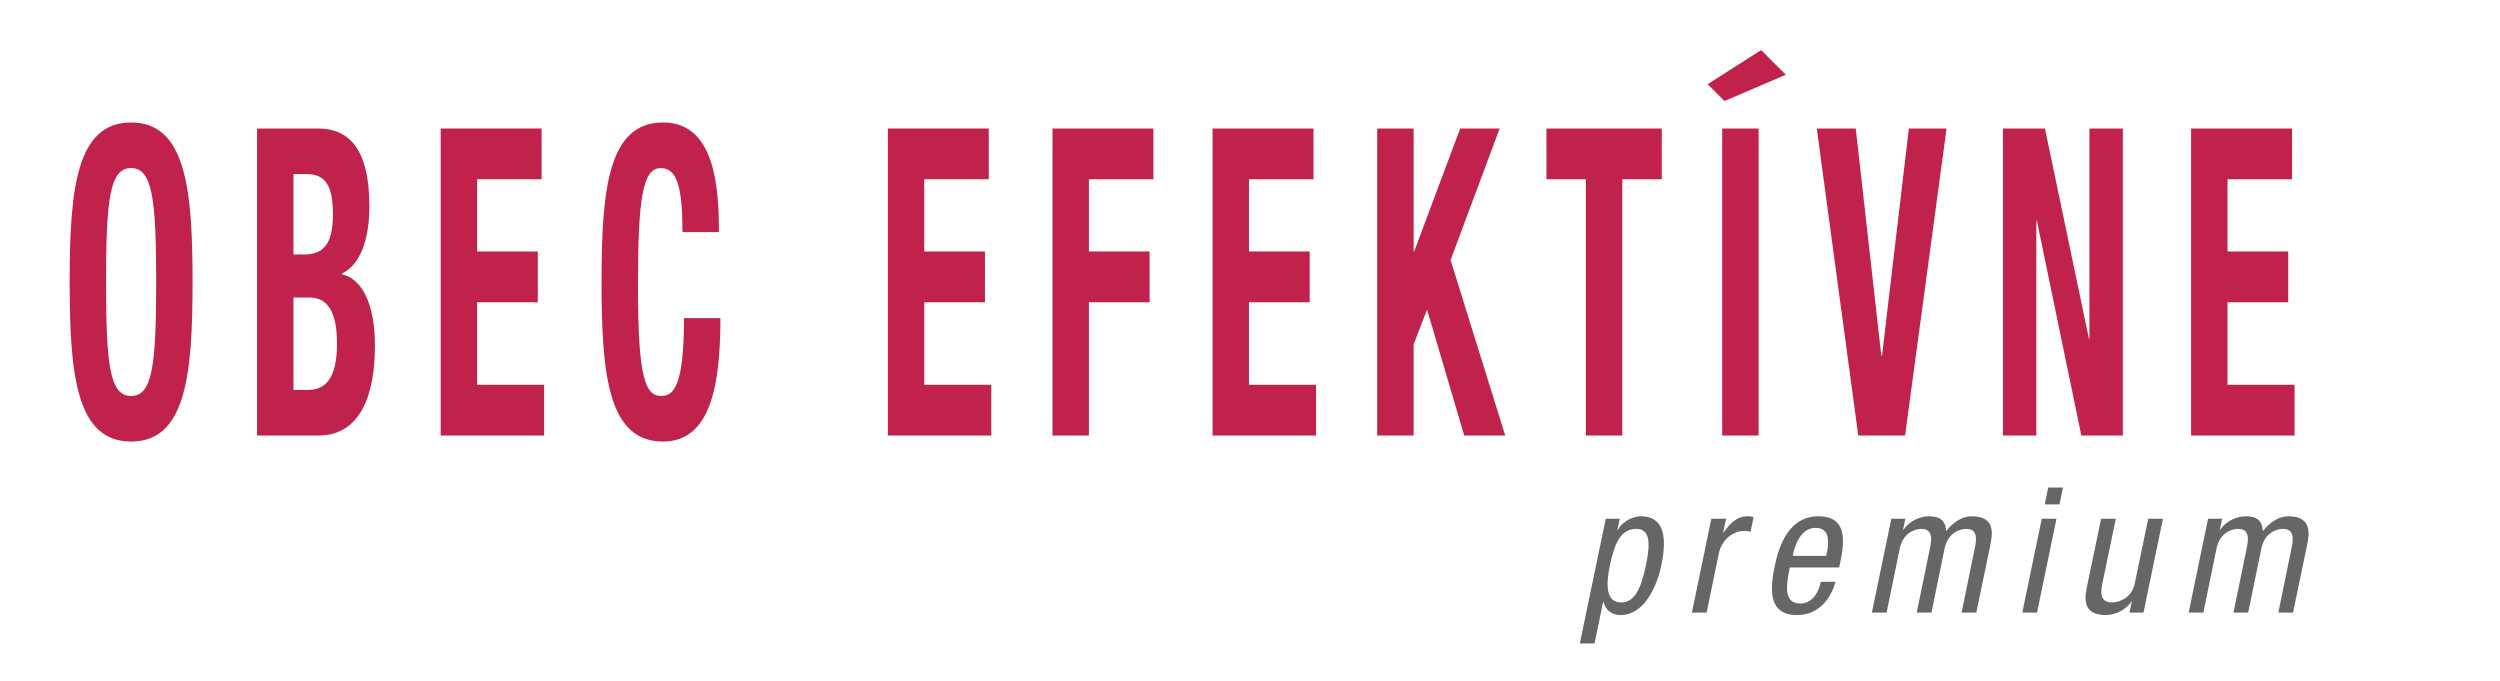
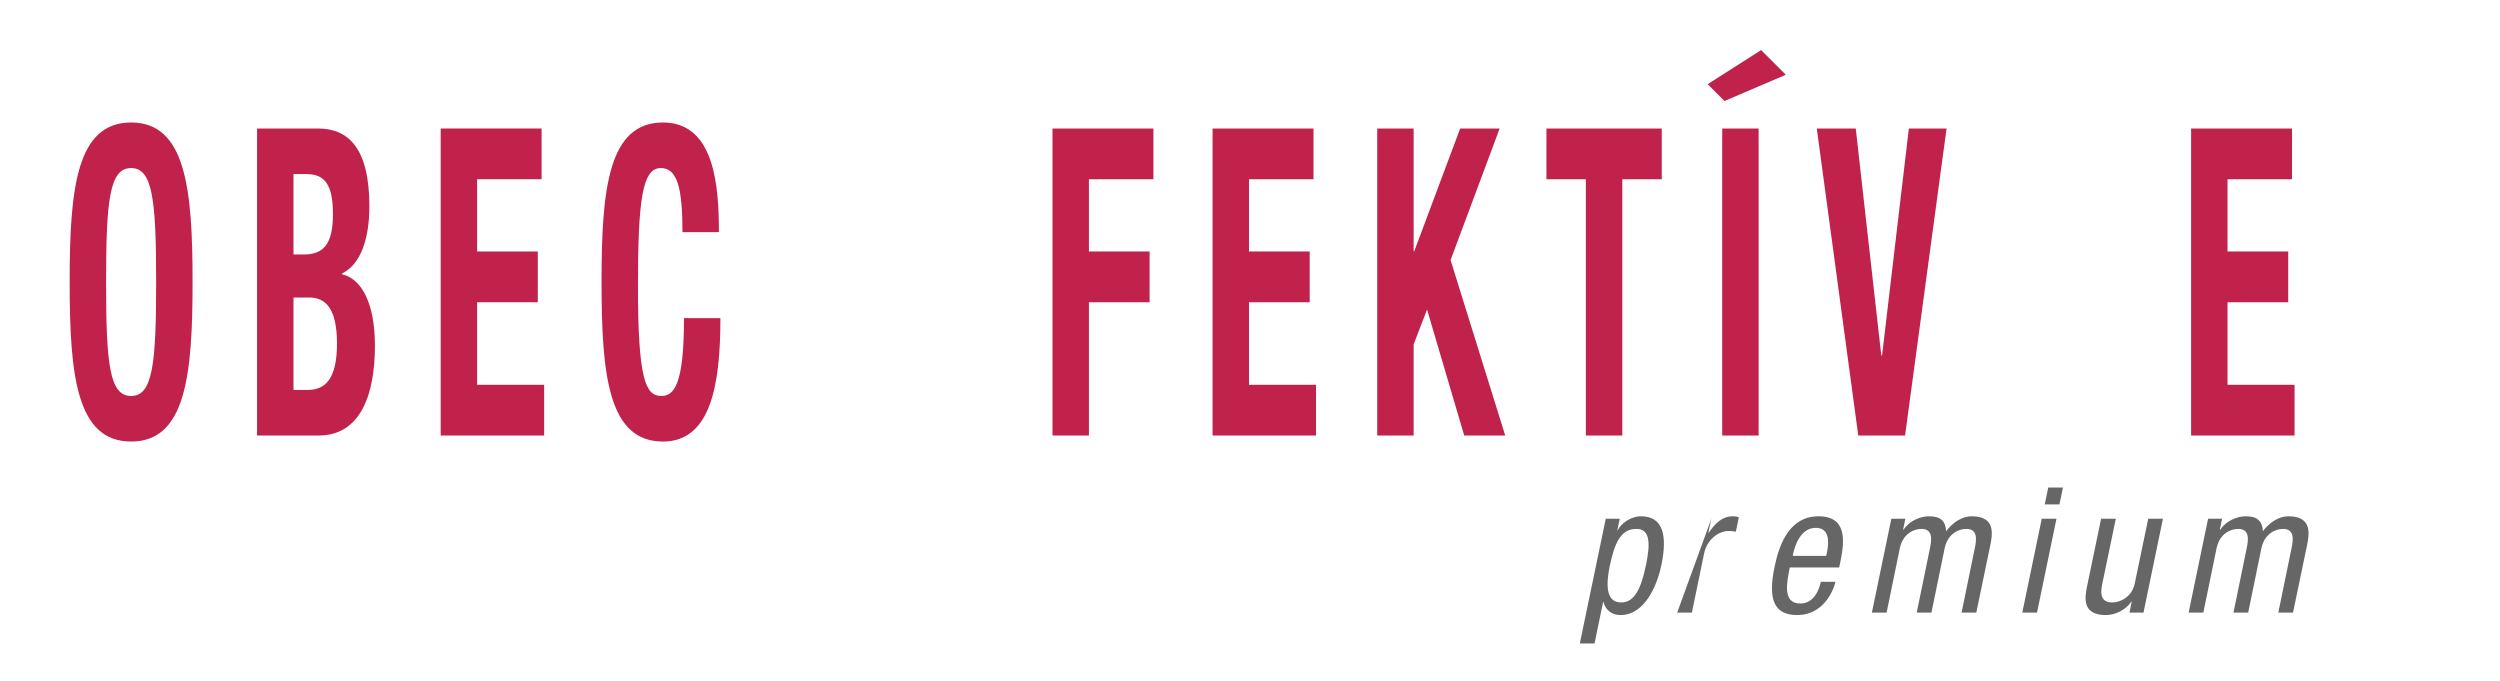
<svg xmlns="http://www.w3.org/2000/svg" version="1.1" baseProfile="tiny" id="svg" x="0px" y="0px" width="257px" height="70px" viewBox="0 0 257 70" xml:space="preserve">
  <path fill="#C0224B" d="M13.479,12.592c5.616,0,6.318,6.808,6.318,16.399c0,9.593-0.702,16.4-6.318,16.4s-6.318-6.808-6.318-16.4  C7.16,19.399,7.862,12.592,13.479,12.592z M13.479,40.706c2.21,0,2.574-3.228,2.574-11.715c0-8.443-0.364-11.714-2.574-11.714  c-2.21,0-2.574,3.271-2.574,11.714C10.904,37.479,11.268,40.706,13.479,40.706z" />
  <path fill="#C0224B" d="M26.426,13.21h6.267c3.068,0,5.278,1.945,5.278,8.001c0,3.404-0.937,6.013-2.809,6.896v0.088  c2.08,0.486,3.38,3.095,3.38,7.338c0,4.951-1.43,9.239-5.798,9.239h-6.318V13.21z M30.17,26.162h1.066c2.08,0,2.99-1.149,2.99-4.155  s-0.832-4.11-2.704-4.11H30.17V26.162z M30.17,40.087h1.456c1.794,0,3.017-1.105,3.017-4.774s-1.222-4.729-2.86-4.729H30.17V40.087z  " />
  <path fill="#C0224B" d="M55.676,13.21v5.217h-6.63v7.426h6.24v5.217h-6.24v8.487h6.891v5.216H45.302V13.21H55.676z" />
  <path fill="#C0224B" d="M70.158,23.863c0-4.597-0.546-6.586-2.236-6.586c-1.872,0-2.34,3.183-2.34,12.156  c0,9.548,0.78,11.272,2.392,11.272c1.326,0,2.34-1.149,2.34-8.002h3.744c0,6.853-0.988,12.688-5.902,12.688  c-5.616,0-6.318-6.808-6.318-16.4c0-9.592,0.702-16.399,6.318-16.399c5.356,0,5.746,6.675,5.746,11.271H70.158z" />
-   <path fill="#C0224B" d="M101.644,13.21v5.217h-6.63v7.426h6.24v5.217h-6.24v8.487h6.891v5.216H91.27V13.21H101.644z" />
  <path fill="#C0224B" d="M108.195,13.21h10.375v5.217h-6.63v7.426h6.24v5.217h-6.24v13.703h-3.744V13.21z" />
  <path fill="#C0224B" d="M135.028,13.21v5.217h-6.631v7.426h6.24v5.217h-6.24v8.487h6.891v5.216h-10.635V13.21H135.028z" />
  <path fill="#C0224B" d="M145.323,13.21v12.643h0.052l4.732-12.643h4.057l-5.045,13.527l5.617,18.035h-4.213l-3.822-12.952  l-1.378,3.581v9.371h-3.744V13.21H145.323z" />
  <path fill="#C0224B" d="M170.83,13.21v5.217h-4.057v26.346h-3.744V18.427h-4.057V13.21H170.83z" />
  <path fill="#C0224B" d="M177.043,44.772V13.21h3.744v31.563H177.043z M181.043,5.148l2.537,2.537l-6.303,2.699l-1.729-1.729  L181.043,5.148z" />
  <path fill="#C0224B" d="M190.771,13.21l2.626,23.341h0.078l2.756-23.341h3.875l-4.265,31.563h-4.811l-4.264-31.563H190.771z" />
-   <path fill="#C0224B" d="M210.219,13.21l4.524,21.616h0.052V13.21h3.432v31.563h-4.264l-4.576-22.103h-0.052v22.103h-3.433V13.21  H210.219z" />
  <path fill="#C0224B" d="M235.621,13.21v5.217h-6.631v7.426h6.24v5.217h-6.24v8.487h6.891v5.216h-10.635V13.21H235.621z" />
  <g>
    <path fill="#666666" d="M165.072,53.326h1.439l-0.252,1.188h0.037c0.342-0.72,1.367-1.44,2.395-1.44c2.305,0,2.7,2.017,2.124,4.897   c-0.433,2.197-1.729,5.258-4.231,5.258c-0.863,0-1.548-0.504-1.746-1.351h-0.036l-0.882,4.268h-1.513L165.072,53.326z    M166.656,61.933c1.387,0,2.07-1.459,2.574-3.962c0.433-2.124,0.396-3.601-1.008-3.601c-1.674,0-2.25,1.566-2.736,3.781   C165.107,60.023,165.036,61.933,166.656,61.933z" />
-     <path fill="#666666" d="M175.926,53.326h1.513l-0.306,1.439h0.035c0.631-0.918,1.369-1.692,2.449-1.692   c0.288,0,0.504,0.036,0.648,0.108l-0.307,1.477c-0.145-0.019-0.324-0.072-0.811-0.072c-0.773,0-2.106,0.702-2.448,2.287   l-1.261,6.104h-1.512L175.926,53.326z" />
+     <path fill="#666666" d="M175.926,53.326l-0.306,1.439h0.035c0.631-0.918,1.369-1.692,2.449-1.692   c0.288,0,0.504,0.036,0.648,0.108l-0.307,1.477c-0.145-0.019-0.324-0.072-0.811-0.072c-0.773,0-2.106,0.702-2.448,2.287   l-1.261,6.104h-1.512L175.926,53.326z" />
    <path fill="#666666" d="M183.99,58.331c-0.289,1.494-0.793,3.709,1.08,3.709c1.439,0,1.963-1.494,2.106-2.232h1.513   c-0.252,1.026-1.297,3.421-3.943,3.421c-2.377,0-3.025-1.62-2.322-4.951c0.485-2.395,1.566-5.204,4.519-5.204   c2.953,0,2.683,2.558,2.251,4.646l-0.126,0.612H183.99z M187.734,57.143l0.108-0.521c0.198-1.081,0.162-2.359-1.188-2.359   c-1.603,0-2.143,1.945-2.287,2.521l-0.071,0.359H187.734z" />
    <path fill="#666666" d="M194.43,53.326h1.439l-0.233,1.134h0.036c0.576-0.882,1.692-1.387,2.629-1.387   c1.134,0,1.692,0.433,1.765,1.531c0.63-0.847,1.602-1.531,2.61-1.531c2.539,0,2.143,1.909,1.908,3.062l-1.422,6.842h-1.513   l1.368-6.662c0.145-0.738,0.36-1.944-0.882-1.944c-0.721,0-1.873,0.432-2.215,1.944l-1.368,6.662h-1.513l1.368-6.662   c0.145-0.738,0.36-1.944-0.882-1.944c-0.721,0-1.872,0.432-2.215,1.944l-1.368,6.662h-1.513L194.43,53.326z" />
    <path fill="#666666" d="M209.892,53.326h1.513l-1.999,9.65h-1.513L209.892,53.326z M210.558,50.121h1.513l-0.36,1.729h-1.513   L210.558,50.121z" />
    <path fill="#666666" d="M220.351,62.977h-1.441l0.234-1.135h-0.036c-0.594,0.883-1.692,1.387-2.629,1.387   c-2.538,0-2.143-1.908-1.908-3.061l1.423-6.842h1.512l-1.386,6.661c-0.145,0.738-0.36,1.945,1.026,1.945   c0.81,0,2.017-0.559,2.305-1.945l1.386-6.661h1.513L220.351,62.977z" />
    <path fill="#666666" d="M226.991,53.326h1.44l-0.234,1.134h0.036c0.576-0.882,1.692-1.387,2.629-1.387   c1.135,0,1.692,0.433,1.765,1.531c0.63-0.847,1.603-1.531,2.61-1.531c2.539,0,2.144,1.909,1.909,3.062l-1.423,6.842h-1.512   l1.368-6.662c0.144-0.738,0.36-1.944-0.883-1.944c-0.72,0-1.872,0.432-2.214,1.944l-1.369,6.662h-1.512l1.368-6.662   c0.144-0.738,0.36-1.944-0.883-1.944c-0.72,0-1.872,0.432-2.214,1.944l-1.369,6.662h-1.512L226.991,53.326z" />
  </g>
</svg>